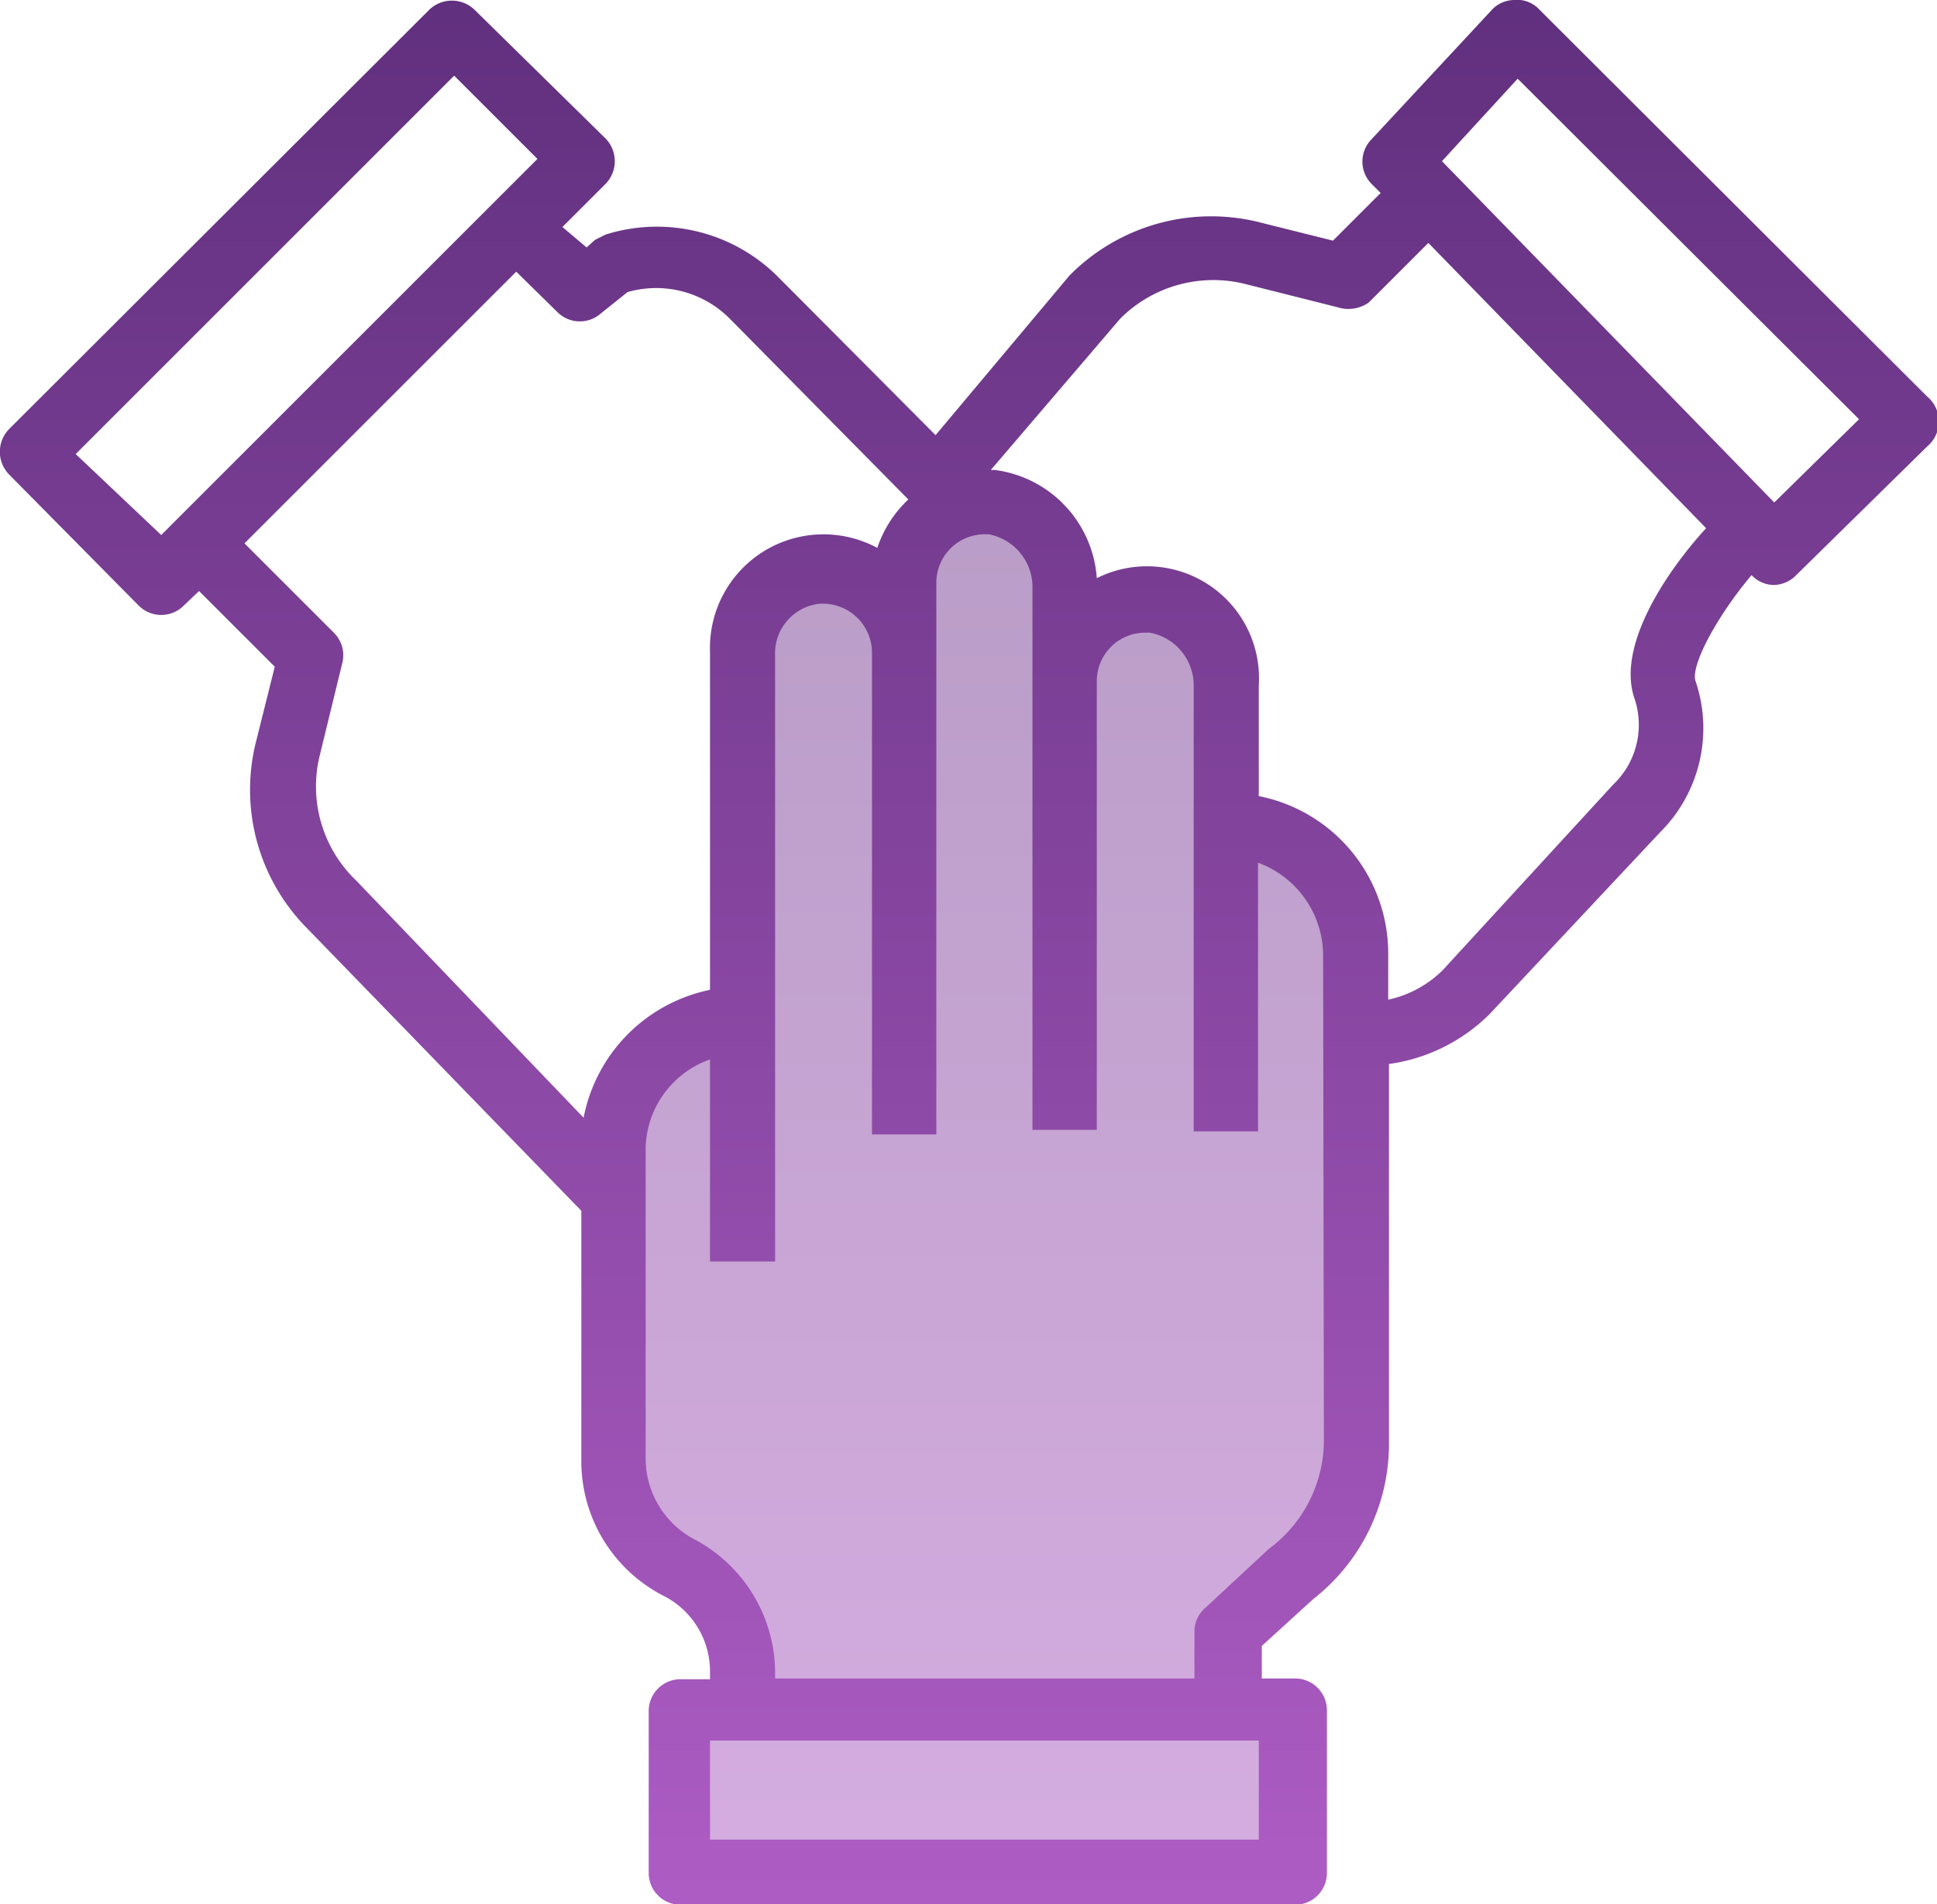
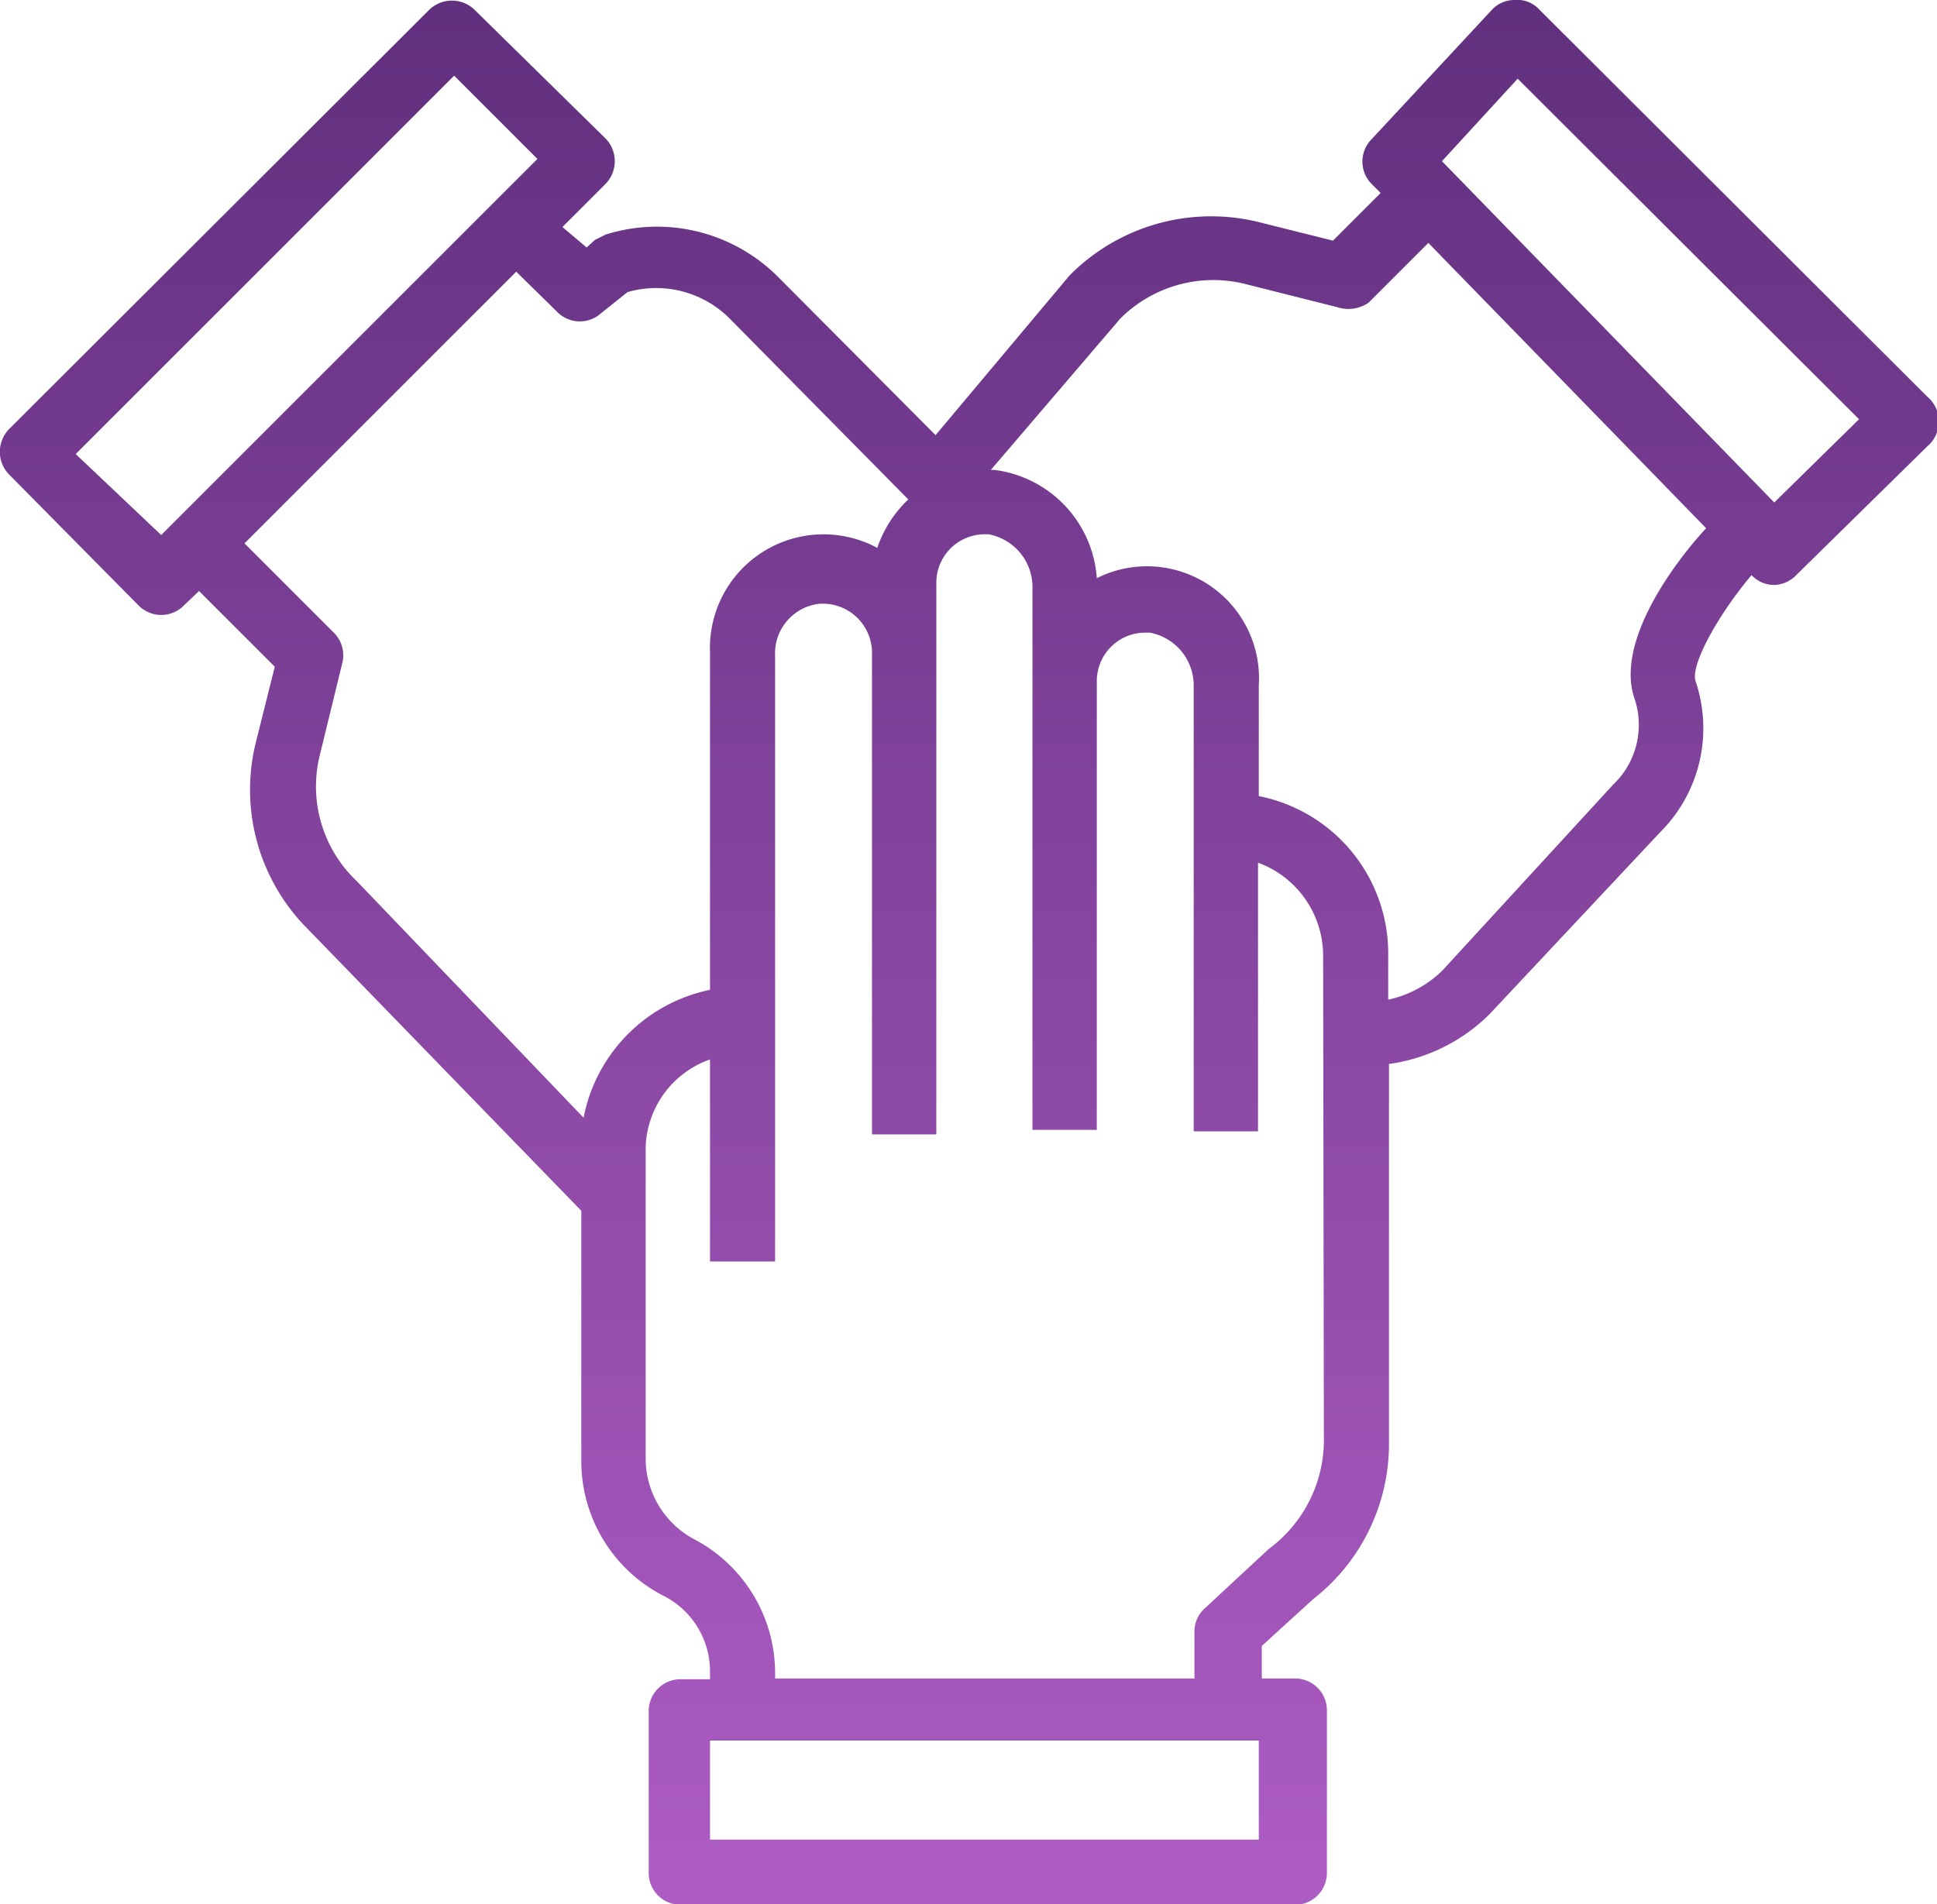
<svg xmlns="http://www.w3.org/2000/svg" xmlns:xlink="http://www.w3.org/1999/xlink" viewBox="0 0 25.59 25.16">
  <defs>
    <style>.cls-1{opacity:0.5;fill:url(#Nepojmenovaný_přechod_11);}.cls-2{fill:url(#Nepojmenovaný_přechod_11-2);}</style>
    <linearGradient id="Nepojmenovaný_přechod_11" x1="12.97" y1="-2.15" x2="12.97" y2="27.39" gradientUnits="userSpaceOnUse">
      <stop offset="0" stop-color="#5a2c78" />
      <stop offset="1" stop-color="#b460ca" />
    </linearGradient>
    <linearGradient id="Nepojmenovaný_přechod_11-2" x1="12.79" y1="-2.15" x2="12.79" y2="27.39" xlink:href="#Nepojmenovaný_přechod_11" />
  </defs>
  <g id="Vrstva_2" data-name="Vrstva 2">
    <g id="Capa_1" data-name="Capa 1">
-       <path class="cls-1" d="M17.92,19.91l-1.51,1.55-.17.92.84.33.1,2.14-8.36-.3a19.73,19.73,0,0,1,.2-2l.88,0-.27-.94-.81-1.09s-.61-.2-.61-.46S8,17.81,8,17.72s.2-2.95.2-2.95L9,13.83l.83-.33s0-5.25.06-5.31.77-.72.77-.72l.92.28.33.15.61-1.11,1.07.11.31.54.41.75,1-.27.75.51L16.37,11l.87.35.57,1Z" />
      <path class="cls-2" d="M25.46,5.24h0L20.34.13A.4.4,0,0,0,20,0a.41.41,0,0,0-.3.14l-1.58,1.7a.42.42,0,0,0,0,.59l.12.12-.63.63-1-.25a2.63,2.63,0,0,0-2.48.71L12.36,5.75l-2.1-2.11A2.26,2.26,0,0,0,8,3.1l-.14.07-.11.1L7.43,3,8,2.43a.43.43,0,0,0,0-.6H8L6.27.13a.43.43,0,0,0-.6,0h0L.12,5.67a.43.43,0,0,0,0,.6h0L1.83,8a.42.42,0,0,0,.6,0h0l.2-.19,1,1-.25,1a2.6,2.6,0,0,0,.67,2.45L7.68,16v3.33A2,2,0,0,0,8.79,21.1a1.12,1.12,0,0,1,.59,1v.09H9a.42.42,0,0,0-.43.42h0v2.14a.42.42,0,0,0,.43.42h8.1a.42.42,0,0,0,.43-.42h0V22.6a.42.42,0,0,0-.43-.42h-.43v-.43l.68-.62a2.6,2.6,0,0,0,1-2.07v-5a2.34,2.34,0,0,0,1.33-.66L21.93,11a1.94,1.94,0,0,0,.47-2c-.07-.21.3-.88.74-1.4a.41.41,0,0,0,.29.13h0a.42.42,0,0,0,.3-.13l1.73-1.7A.43.43,0,0,0,25.46,5.24ZM2.13,7.07,1,6,6,1l1.1,1.1Zm5.58,7.7-3-3.13A1.72,1.72,0,0,1,4.22,10l.3-1.23a.42.42,0,0,0-.11-.41L3.23,7.18,6.82,3.59l.56.55a.42.42,0,0,0,.56,0l.35-.28a1.37,1.37,0,0,1,1.36.36L12,6.6h0a1.56,1.56,0,0,0-.41.64A1.5,1.5,0,0,0,9.38,8.61v4.47A2.14,2.14,0,0,0,7.71,14.77Zm8.92,9.54H9.38V23h7.25Zm.86-5.25a1.79,1.79,0,0,1-.73,1.41l-.84.78a.41.41,0,0,0-.14.31v.62H10.24v-.09a2,2,0,0,0-1.05-1.74,1.21,1.21,0,0,1-.66-1.06V15.16A1.27,1.27,0,0,1,9.38,14v2.67h.86v-8a.66.66,0,0,1,.57-.69.65.65,0,0,1,.71.63v6.38h.85V7.7A.64.64,0,0,1,13,7.06h.06a.71.71,0,0,1,.58.72v7.15h.85V9a.64.64,0,0,1,.64-.64h.06a.71.71,0,0,1,.58.72v5.87h.85V11.4a1.31,1.31,0,0,1,.86,1.21Zm4.1-9.84h0a1.09,1.09,0,0,1-.28,1.15l-2.25,2.45a1.46,1.46,0,0,1-.72.39v-.6a2.12,2.12,0,0,0-1.71-2.09V9.06a1.48,1.48,0,0,0-2.14-1.42,1.55,1.55,0,0,0-1.35-1.43h-.05l1.71-2a1.74,1.74,0,0,1,1.64-.46l1.23.31A.47.47,0,0,0,18.08,4l.79-.79,3.67,3.77C22.15,7.4,21.34,8.46,21.59,9.22Zm1.85-2.58L19.05,2.13l1-1.09,4.51,4.5Z" />
    </g>
  </g>
</svg>